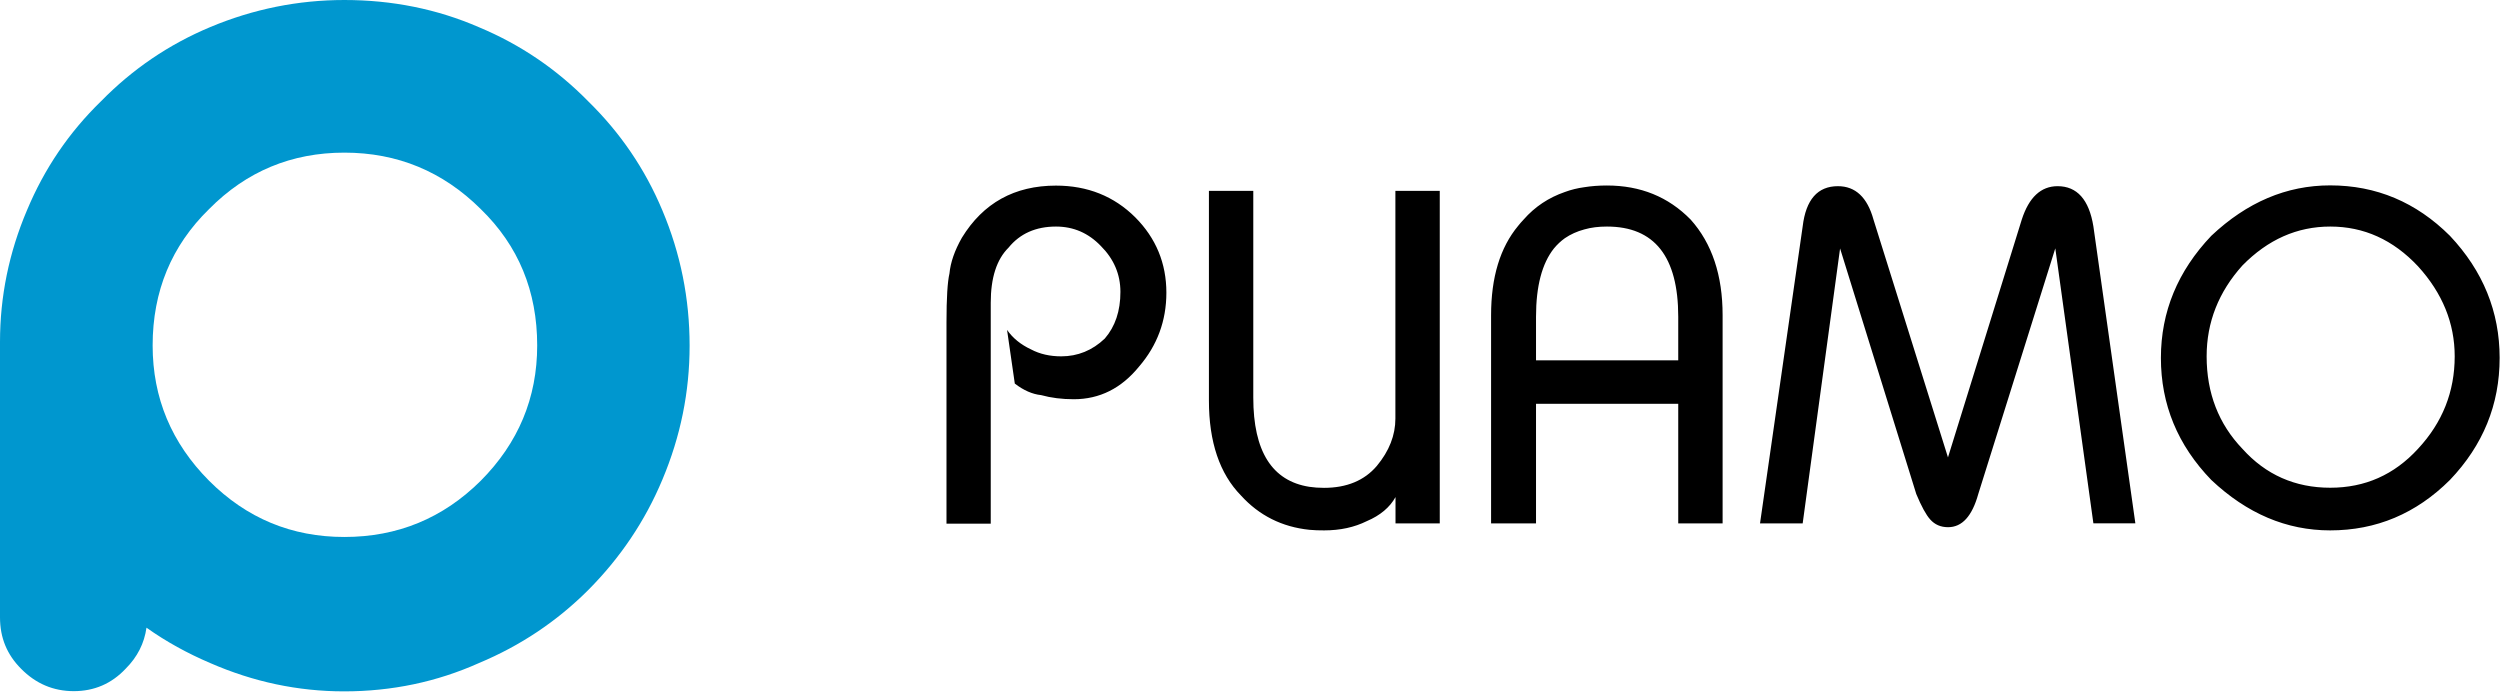
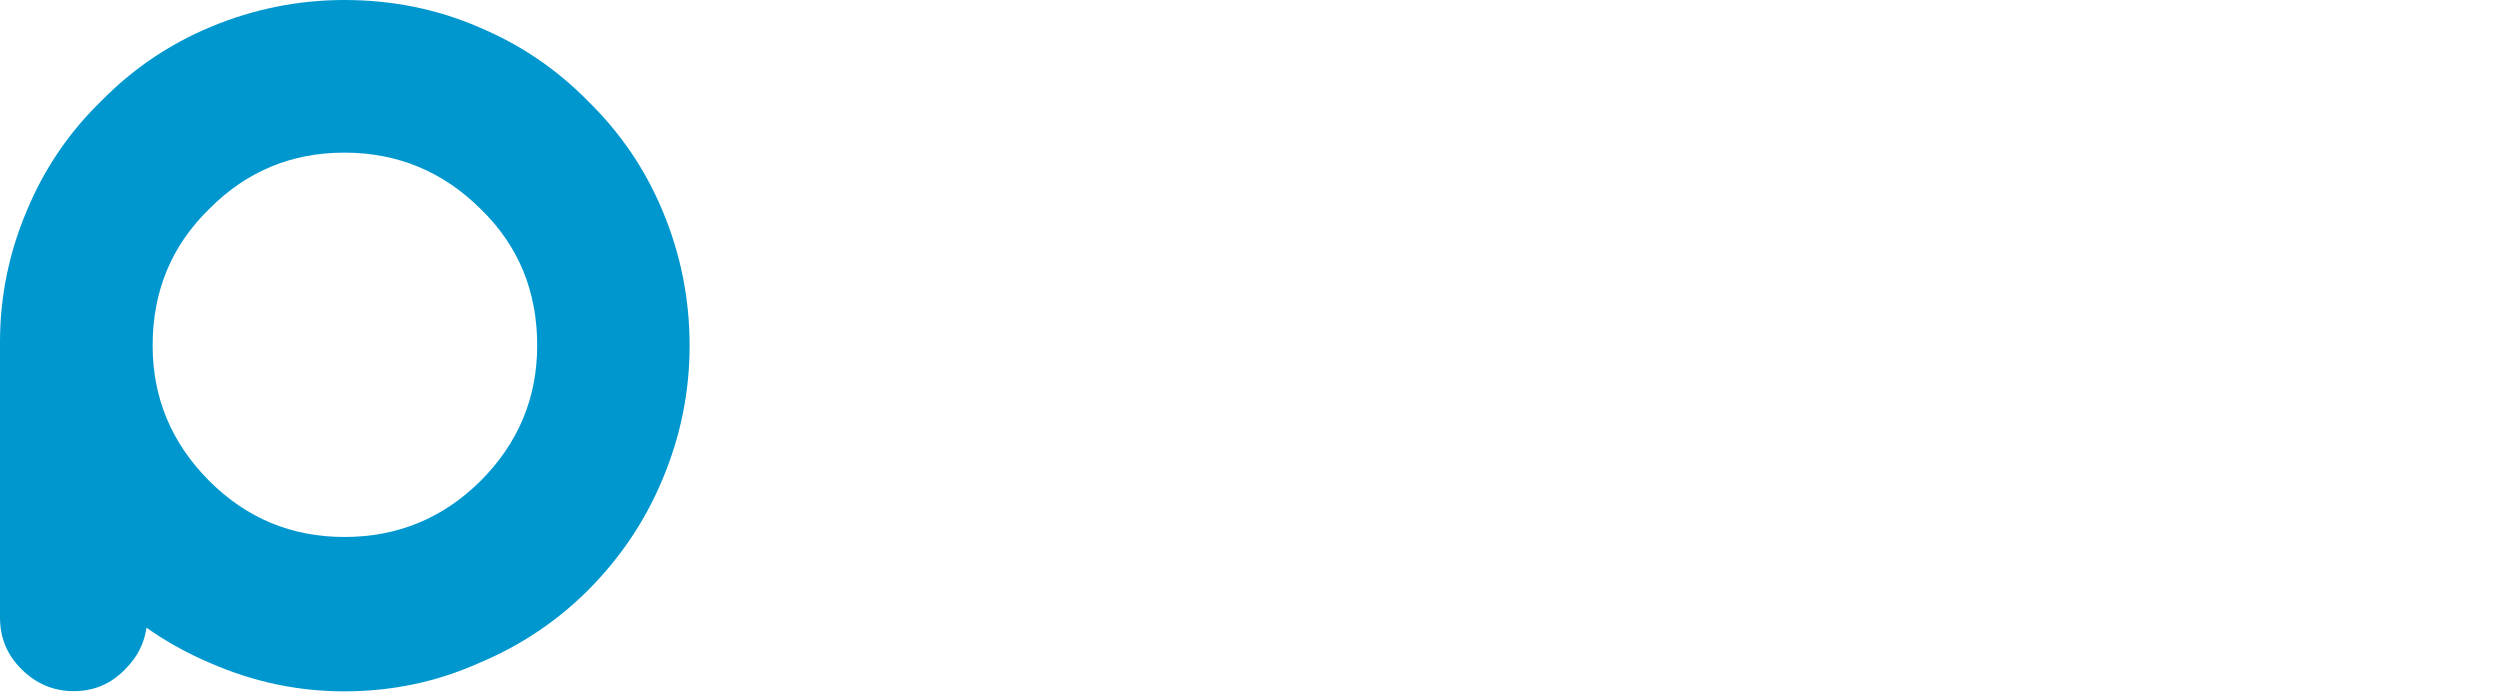
<svg xmlns="http://www.w3.org/2000/svg" width="3575" height="989" viewBox="0 0 3575 989" fill="none">
  <path d="M492.442 0C426.49 0 362.422 12.876 300.867 38.629C241.51 63.44 189.377 98.928 144.466 144.78C98.614 189.377 63.44 241.196 38.629 300.553C12.876 361.166 0 423.977 0 488.987C0 490.243 0 491.186 0 492.442V494.326C0 497.781 0 501.55 0 505.946V882.815C0 912.022 10.05 936.205 30.149 956.304C51.191 977.66 76.316 988.338 105.523 988.338C134.731 988.338 159.541 977.66 179.641 956.304C196.6 939.345 206.336 919.874 209.476 897.576C237.741 917.675 268.205 934.32 300.553 948.139C362.422 975.148 426.176 988.652 492.128 988.652C560.278 988.652 624.66 975.148 684.959 948.139C744.316 923.328 796.449 888.468 841.359 843.558C886.898 797.706 922.386 745.258 947.197 685.901C973.264 624.032 986.14 560.278 986.14 494.326C986.14 427.118 973.264 362.736 947.197 300.867C922.386 241.51 886.898 189.691 841.359 145.094C796.449 99.242 744.316 63.754 684.959 38.943C624.974 12.876 560.592 0 492.442 0ZM218.27 494.012C218.27 416.44 245.279 351.43 298.983 298.983C352.372 244.965 417.068 218.27 492.442 218.27C568.444 218.27 633.454 245.279 687.471 298.983C741.489 351.43 768.184 416.44 768.184 494.012C768.184 569.072 741.175 633.454 687.471 687.471C633.454 741.175 568.444 767.87 492.442 767.87C417.068 767.87 352.686 741.175 298.983 687.471C245.279 633.454 218.27 569.072 218.27 494.012Z" fill="#0097CF" />
-   <path d="M2237.77 274.557C2214.61 282.549 2194.88 295.596 2178.73 314.026C2175.96 316.961 2173.35 319.897 2171.06 322.833C2145.13 353.983 2132.25 396.551 2132.25 450.697V748.505H2196.51V577.421H2399.88V748.505H2463.33V450.697C2463.33 393.615 2448.16 348.112 2417.66 314.026C2385.69 281.407 2345.9 265.261 2297.79 265.261C2286.37 265.261 2275.61 266.076 2265.49 267.707C2255.87 269.012 2246.58 271.295 2237.77 274.557ZM2222.11 355.288C2226.84 349.58 2232.06 344.687 2237.77 340.61C2245.92 335.065 2255.22 330.824 2265.66 328.052C2275.28 325.279 2286.04 323.974 2297.95 323.974C2365.96 323.974 2399.88 367.031 2399.88 452.981V515.282H2196.51V452.981C2196.51 409.109 2205.15 376.653 2222.11 355.288ZM1602.2 417.426C1602.2 444.826 1594.69 467.007 1579.85 484.132C1562.07 501.093 1541.2 509.574 1517.55 509.574C1501.4 509.574 1486.89 506.312 1474.33 499.625C1459.65 492.775 1448.24 483.479 1440.08 471.736L1451.17 548.553C1463.73 558.176 1476.29 563.721 1488.85 565.026C1503.03 568.94 1518.53 570.897 1535.49 570.897C1572.51 570.897 1603.66 555.24 1628.94 524.089C1654.87 493.917 1667.92 458.689 1667.92 418.568C1667.92 376.49 1653.08 340.61 1623.4 310.764C1593.06 280.591 1555.22 265.424 1510.05 265.424C1450.84 265.424 1405.99 290.214 1375.5 339.957C1365.06 358.387 1359.19 375.348 1357.72 391.169C1354.95 402.911 1353.48 426.233 1353.48 460.972V748.831H1416.76V432.92C1416.76 397.203 1425.24 370.945 1442.2 354.146C1458.51 334.086 1481.18 323.974 1510.05 323.974C1535.16 323.974 1556.53 333.271 1574.31 351.863C1592.74 370.293 1602.2 392.147 1602.2 417.426ZM2058.69 272.926H1995.41V598.623C1995.41 622.271 1986.61 644.941 1968.83 666.306C1951.05 687.182 1925.77 697.62 1893.32 697.62C1885.98 697.62 1878.96 697.131 1872.44 696.152C1818.95 687.835 1792.2 645.267 1792.2 568.614V272.926H1728.76V572.854C1728.76 632.057 1744.09 677.397 1774.58 708.547C1800.52 737.089 1833.13 753.561 1872.6 757.638C1879.29 758.291 1886.3 758.454 1893.48 758.454C1916.48 758.454 1936.7 754.05 1954.48 745.243C1973.72 737.089 1987.42 725.509 1995.58 710.831V748.505H2058.86V272.926H2058.69ZM3090.09 511.857C3090.09 578.399 3114.07 636.623 3162.18 686.367C3213.23 734.479 3269.82 758.454 3332.12 758.454C3398.01 758.454 3455.09 734.479 3503.37 686.367C3550.83 636.623 3574.48 578.562 3574.48 511.857C3574.48 445.805 3550.83 387.58 3503.37 337.185C3455.09 289.072 3398.01 265.098 3332.12 265.098C3269.82 265.098 3213.23 289.072 3162.18 337.185C3114.23 387.58 3090.09 445.805 3090.09 511.857ZM3206.7 641.842C3172.62 606.288 3155.49 562.09 3155.49 509.574C3155.49 460.809 3172.62 417.426 3206.7 379.589C3243.07 342.567 3284.83 323.974 3332.29 323.974C3380.4 323.974 3422.15 342.893 3457.7 380.731C3492.77 419.22 3510.22 462.277 3510.22 509.574C3510.22 560.133 3492.77 604.168 3457.7 641.842C3423.62 679.028 3381.87 697.457 3332.29 697.457C3281.89 697.457 3239.97 678.864 3206.7 641.842ZM2942.33 266.239C2918.52 266.239 2901.39 282.222 2891.12 314.026L2785.6 654.074L2679.1 314.026C2670.29 282.222 2653.33 266.239 2628.21 266.239C2599.18 266.239 2582.38 285.484 2577.82 323.811L2516.82 748.505H2577.82L2631.31 355.288L2740.26 706.427C2747.6 724.041 2754.28 736.273 2760.16 742.797C2766.84 750.299 2775.32 753.887 2785.76 753.887C2805.82 753.887 2820.17 738.067 2828.98 706.264L2939.07 355.125L2993.54 748.342H3053.56L2993.54 323.648C2987.34 285.484 2970.22 266.239 2942.33 266.239Z" fill="black" />
</svg>